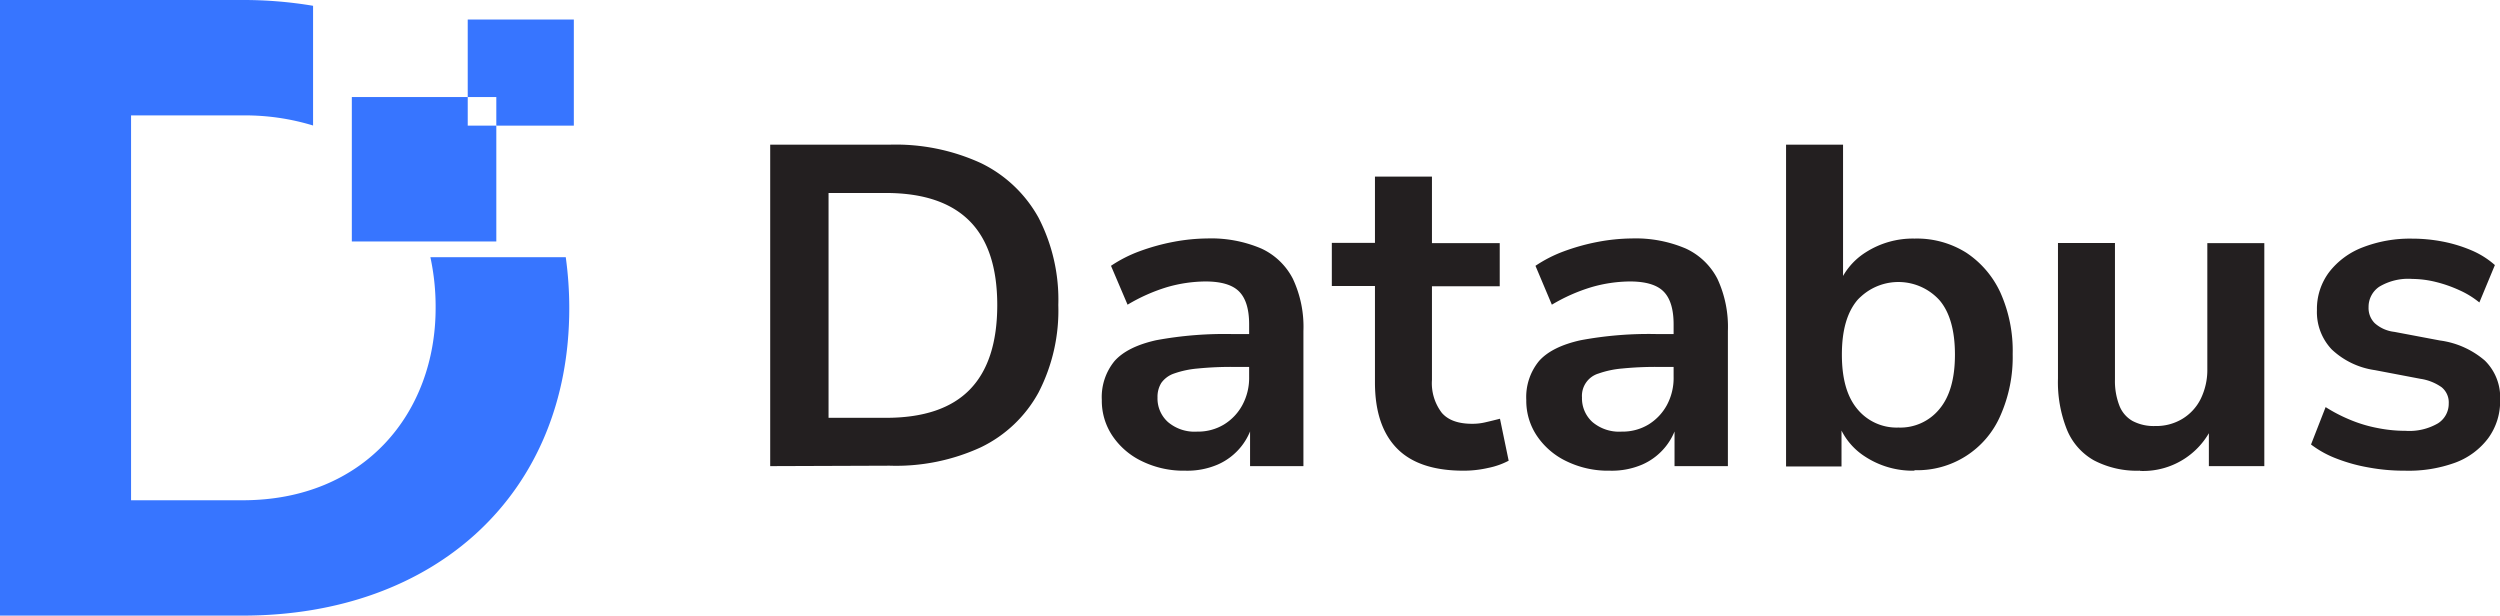
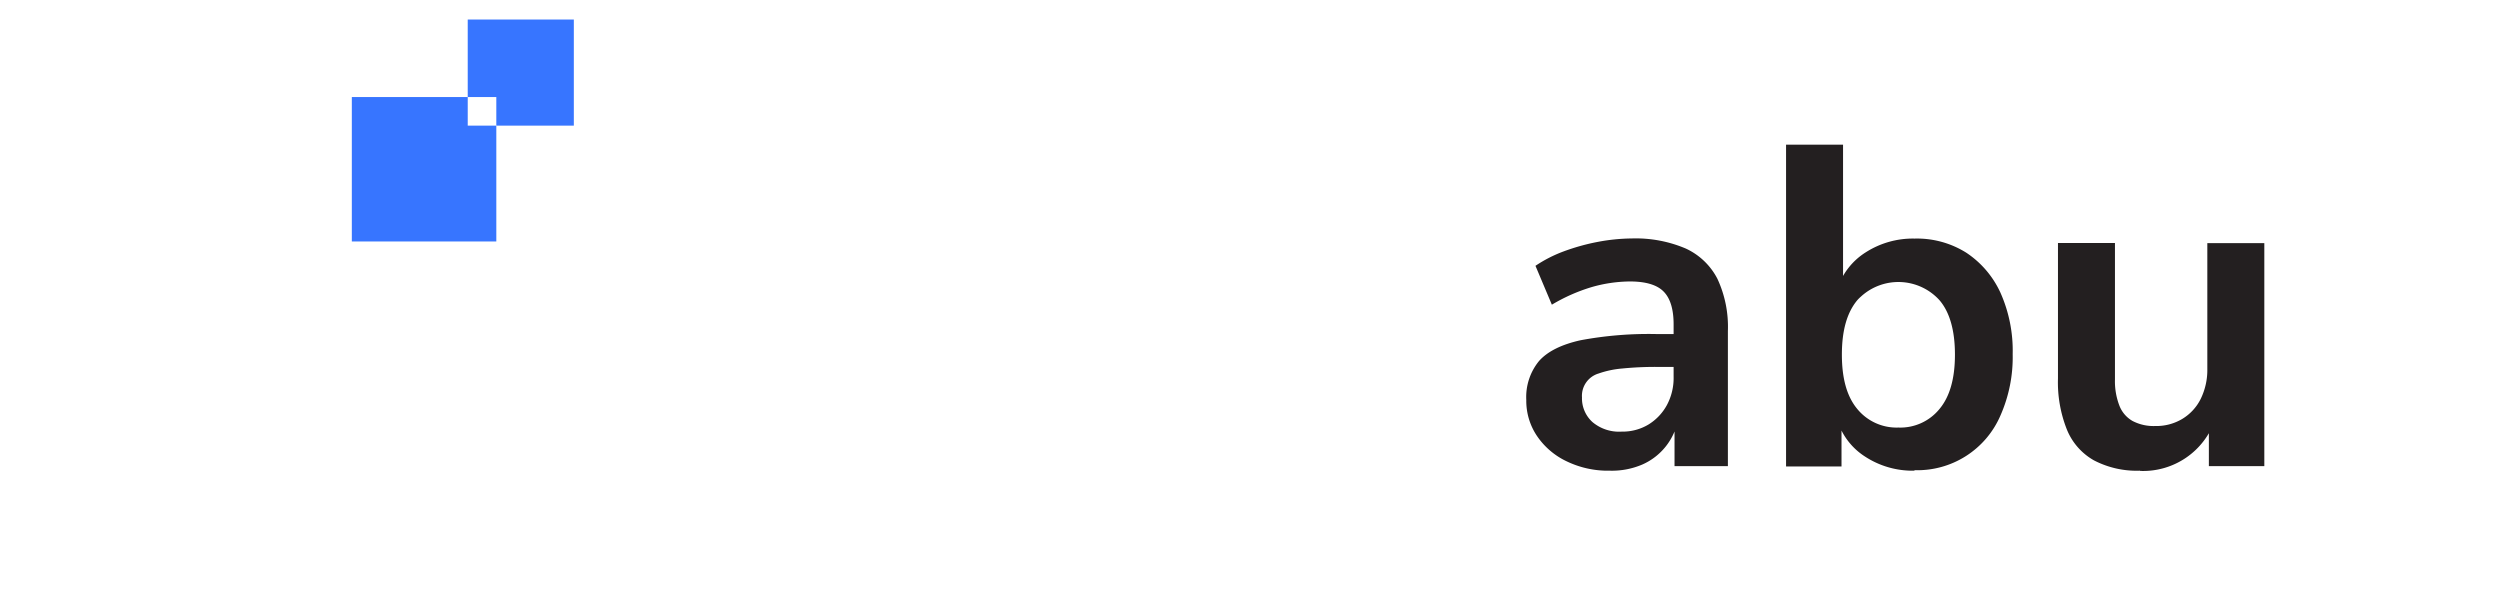
<svg xmlns="http://www.w3.org/2000/svg" viewBox="0 0 405.74 99.91">
  <defs>
    <style>.cls-1{fill:#231f20;}.cls-2{fill:#3775ff;}</style>
  </defs>
  <g id="Layer_2" data-name="Layer 2">
    <g id="Layer_1-2" data-name="Layer 1">
-       <path class="cls-1" d="M125,75.65V23.48h19.38a33.15,33.15,0,0,1,14.84,3,21.28,21.28,0,0,1,9.33,8.85,29,29,0,0,1,3.21,14.17,29,29,0,0,1-3.21,14.2,21.08,21.08,0,0,1-9.33,8.88,32.88,32.88,0,0,1-14.84,3Zm9.47-7.84h9.32q9.11,0,13.58-4.56t4.48-13.72q0-9.18-4.52-13.69t-13.54-4.52h-9.32Z" />
-       <path class="cls-1" d="M192.37,76.39a15.4,15.4,0,0,1-7-1.52,12,12,0,0,1-4.81-4.11,10.19,10.19,0,0,1-1.74-5.84,9.22,9.22,0,0,1,2.07-6.33c1.38-1.55,3.63-2.67,6.73-3.37a61,61,0,0,1,12.51-1h3.7v5.33H200.2a54.22,54.22,0,0,0-5.84.26,15.5,15.5,0,0,0-3.81.81,4.2,4.2,0,0,0-2.07,1.52,4.26,4.26,0,0,0-.62,2.36,5.14,5.14,0,0,0,1.7,4,6.67,6.67,0,0,0,4.73,1.55,8.14,8.14,0,0,0,4.33-1.14,8.33,8.33,0,0,0,3-3.15,9.28,9.28,0,0,0,1.11-4.62v-8.5q0-3.69-1.63-5.33c-1.08-1.09-2.91-1.63-5.47-1.63a23,23,0,0,0-6.22.92A28.75,28.75,0,0,0,183,49.45l-2.69-6.31a21.72,21.72,0,0,1,4.55-2.33,34.35,34.35,0,0,1,5.55-1.55,30.92,30.92,0,0,1,5.51-.56,20.76,20.76,0,0,1,8.77,1.63,10.86,10.86,0,0,1,5.14,4.92,18.34,18.34,0,0,1,1.71,8.47V75.65h-8.66V68h.59a10,10,0,0,1-5.85,7.4A12.5,12.5,0,0,1,192.37,76.39Z" />
-       <path class="cls-1" d="M237.51,76.39q-7.26,0-10.8-3.63t-3.56-10.62V46.42h-7v-7h7V28.66h9.25v10.8h11v7h-11v15.2A7.9,7.9,0,0,0,234,67q1.55,1.8,5,1.78a9.17,9.17,0,0,0,2.15-.26c.74-.17,1.5-.36,2.29-.56l1.41,6.81a12.28,12.28,0,0,1-3.37,1.18A17.64,17.64,0,0,1,237.51,76.39Z" />
      <path class="cls-1" d="M261.26,76.39a15.4,15.4,0,0,1-7-1.52,12,12,0,0,1-4.81-4.11,10.19,10.19,0,0,1-1.74-5.84,9.22,9.22,0,0,1,2.07-6.33q2.07-2.33,6.74-3.37a60.22,60.22,0,0,1,12.5-1h3.7v5.33H269.1a54.41,54.41,0,0,0-5.85.26,15.5,15.5,0,0,0-3.81.81,3.78,3.78,0,0,0-2.69,3.88,5.19,5.19,0,0,0,1.7,4,6.7,6.7,0,0,0,4.74,1.55,8.14,8.14,0,0,0,4.33-1.14,8.4,8.4,0,0,0,3-3.15,9.27,9.27,0,0,0,1.1-4.62v-8.5q0-3.69-1.63-5.33c-1.08-1.09-2.91-1.63-5.47-1.63a23,23,0,0,0-6.22.92,28.53,28.53,0,0,0-6.44,2.85l-2.66-6.31a21.72,21.72,0,0,1,4.55-2.33,34.35,34.35,0,0,1,5.55-1.55,31,31,0,0,1,5.52-.56,20.75,20.75,0,0,1,8.76,1.63,10.92,10.92,0,0,1,5.15,4.92,18.48,18.48,0,0,1,1.7,8.47V75.65h-8.66V68h.59a10,10,0,0,1-5.84,7.4A12.52,12.52,0,0,1,261.26,76.39Z" />
      <path class="cls-1" d="M310.69,76.39a14.1,14.1,0,0,1-8-2.29A10.79,10.79,0,0,1,298.13,68h.74v7.7h-9V23.48h9.25V46.79h-.89a10.93,10.93,0,0,1,4.59-5.85,14.18,14.18,0,0,1,7.91-2.22A15.06,15.06,0,0,1,319.1,41a15.54,15.54,0,0,1,5.55,6.47,23.12,23.12,0,0,1,2,10,23.39,23.39,0,0,1-2,10,14.69,14.69,0,0,1-13.92,8.84Zm-2.59-7a8.19,8.19,0,0,0,6.66-3c1.68-2,2.52-4.94,2.52-8.84s-.84-6.89-2.52-8.84a9,9,0,0,0-12.71-.6,6.92,6.92,0,0,0-.61.6c-1.67,2-2.51,4.89-2.51,8.84s.84,6.84,2.51,8.84a8.25,8.25,0,0,0,6.66,3Z" />
      <path class="cls-1" d="M347.32,76.39a15,15,0,0,1-7.47-1.67,10.08,10.08,0,0,1-4.4-5A20.74,20.74,0,0,1,334,61.44v-22h9.25V61.59a11,11,0,0,0,.71,4.22,4.88,4.88,0,0,0,2.14,2.51,7.32,7.32,0,0,0,3.67.82,8.19,8.19,0,0,0,4.4-1.15,7.87,7.87,0,0,0,3-3.26,10.71,10.71,0,0,0,1.07-4.92V39.46h9.25V75.65h-9V68.14h1a12.36,12.36,0,0,1-12.14,8.29Z" />
-       <path class="cls-1" d="M390.32,76.39a31.39,31.39,0,0,1-5.89-.52,27,27,0,0,1-5.21-1.44,16.49,16.49,0,0,1-4.15-2.29l2.37-6.07a25.25,25.25,0,0,0,4,2.07,22.24,22.24,0,0,0,4.44,1.33,22.84,22.84,0,0,0,4.51.45,9.22,9.22,0,0,0,5.29-1.22,3.76,3.76,0,0,0,1.74-3.22,3.18,3.18,0,0,0-1.15-2.63,8,8,0,0,0-3.44-1.37l-7.4-1.41a12.82,12.82,0,0,1-7-3.36,8.81,8.81,0,0,1-2.4-6.4,9.93,9.93,0,0,1,2-6.17,12.53,12.53,0,0,1,5.44-4,21.23,21.23,0,0,1,8-1.41,26.23,26.23,0,0,1,5,.48,23.26,23.26,0,0,1,4.62,1.41,13.91,13.91,0,0,1,3.82,2.4l-2.52,6.07a14.35,14.35,0,0,0-3.26-2,21.23,21.23,0,0,0-3.81-1.33,16.31,16.31,0,0,0-3.81-.49,9.15,9.15,0,0,0-5.36,1.26,3.94,3.94,0,0,0-1.74,3.33,3.46,3.46,0,0,0,1,2.59,5.73,5.73,0,0,0,3.18,1.41l7.41,1.4a14,14,0,0,1,7.28,3.26,8.35,8.35,0,0,1,2.48,6.37,10.14,10.14,0,0,1-1.92,6.21,11.81,11.81,0,0,1-5.4,4A22.07,22.07,0,0,1,390.32,76.39Z" />
-       <path class="cls-2" d="M91.85,41.74h-22A38.16,38.16,0,0,1,70.7,50c0,17-11.54,31.19-31.31,31.19H21.27V18.73H39.39a37.75,37.75,0,0,1,11.42,1.64V.94A68.21,68.21,0,0,0,39.39,0H0V99.91H39.39c31.31,0,53-19.77,53-49.88a60.56,60.56,0,0,0-.57-8.29" />
      <polygon class="cls-2" points="80.55 20.39 80.55 39.19 57.1 39.19 57.1 15.75 75.91 15.75 75.91 20.39 80.55 20.39" />
      <polygon class="cls-2" points="93.13 3.17 93.13 20.39 80.55 20.39 80.55 15.75 75.91 15.75 75.91 3.17 93.13 3.17" />
    </g>
  </g>
</svg>